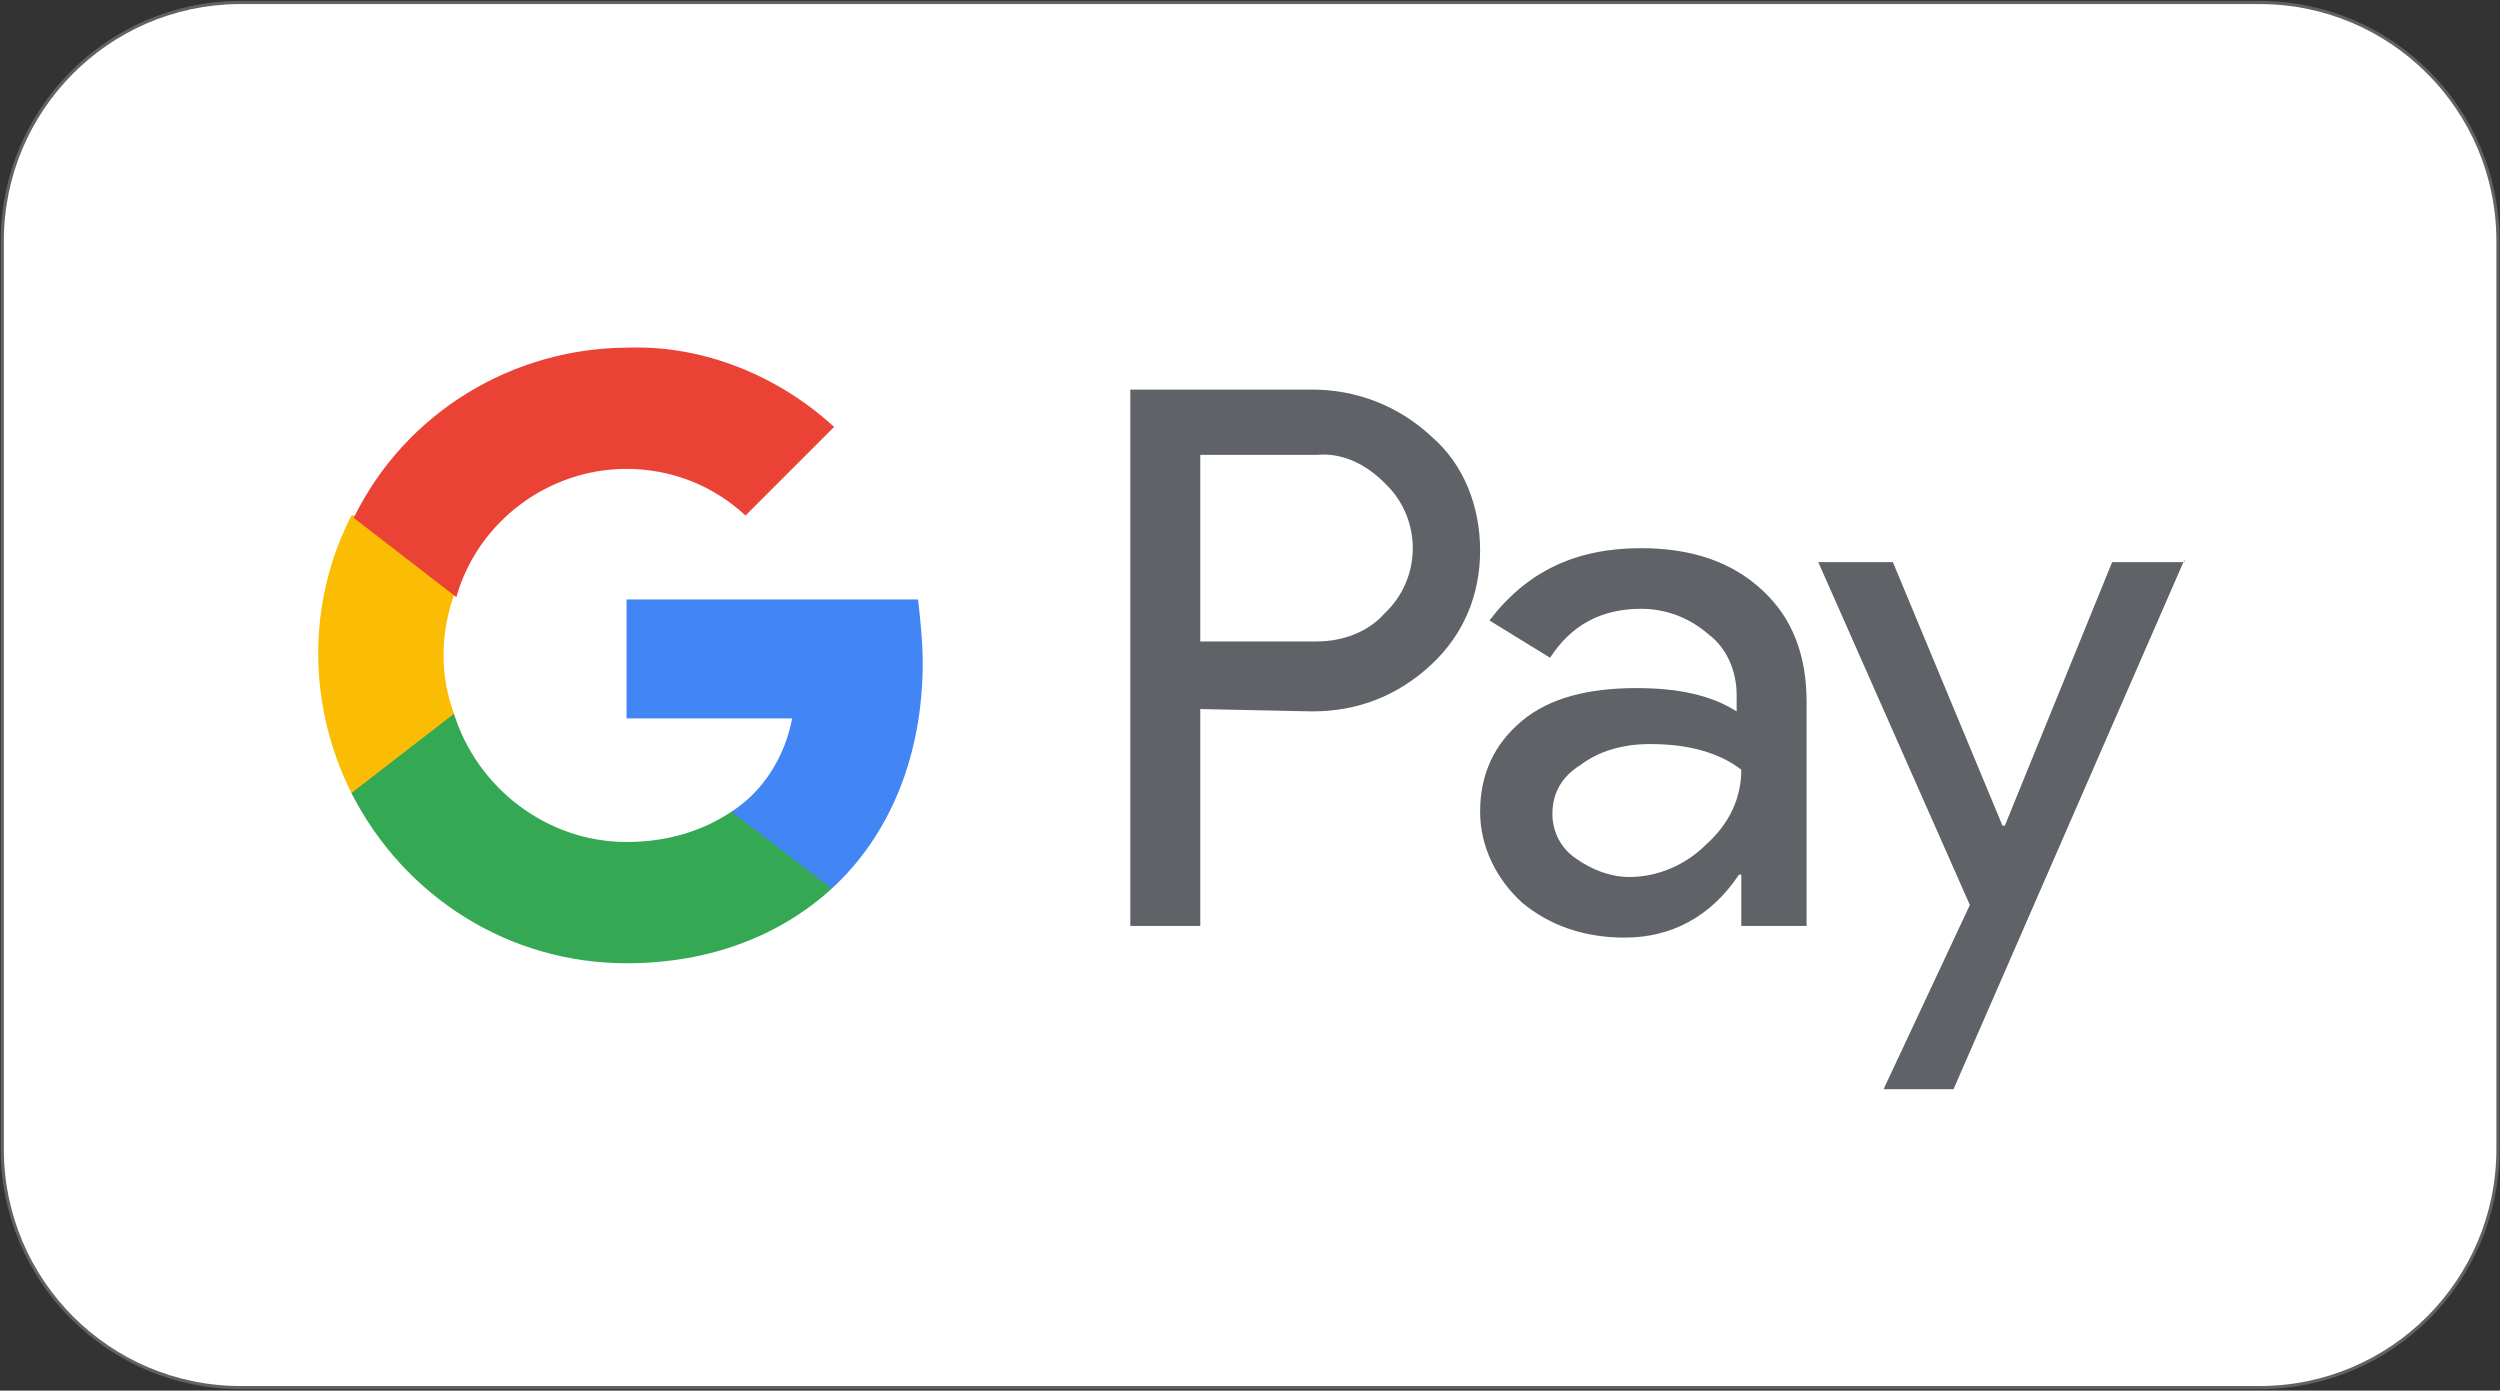
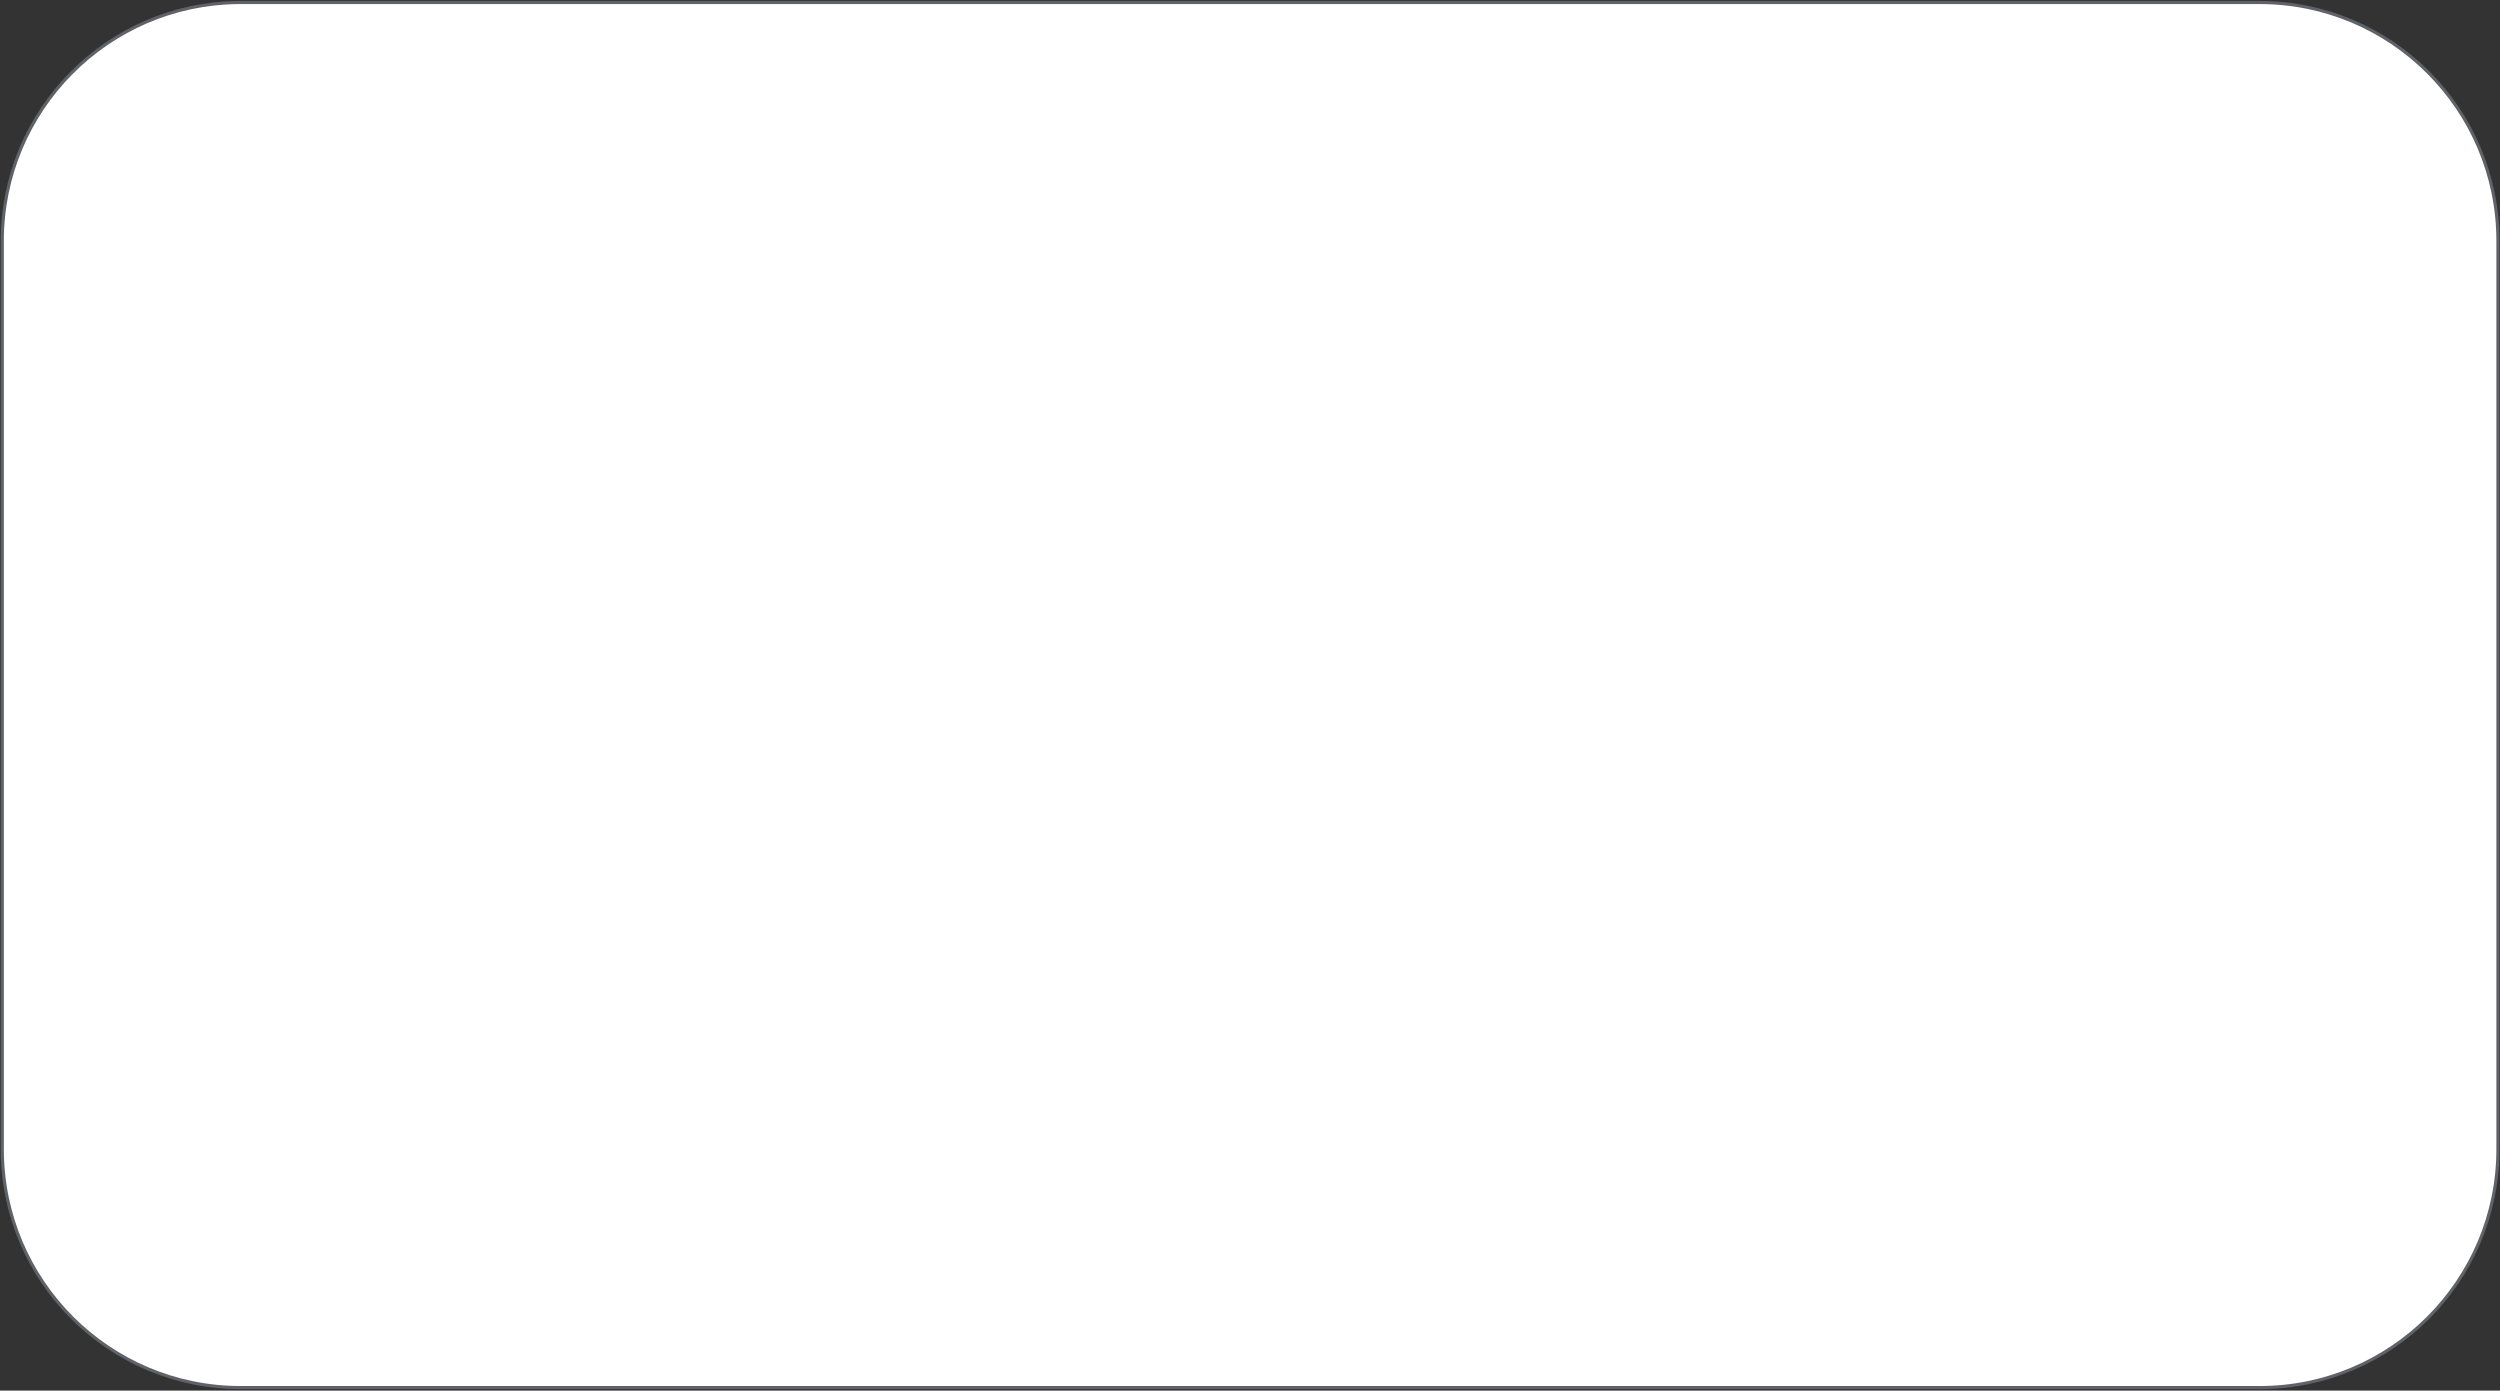
<svg xmlns="http://www.w3.org/2000/svg" width="800" height="445" viewBox="0 0 800 445" fill="none">
  <rect x="0" y="0" width="800" height="445" fill="#333333" stroke="none" />
  <g clip-path="url(#clip0_413_61)">
    <path d="M77.015 0.801H723.06C765.188 0.801 799.34 34.953 799.34 77.081V367.746C799.34 409.874 765.188 444.025 723.06 444.025H77.015C34.886 444.025 0.734 409.874 0.734 367.746V77.081C0.734 35.282 34.355 1.335 76.028 0.807L77.015 0.801Z" fill="white" stroke="#5F6368" />
    <g clip-path="url(#clip1_413_61)">
-       <path d="M384.087 226.9V296.302H361.699V124.664H419.907C434.085 124.664 447.518 129.888 457.965 139.589C468.413 148.544 473.637 161.977 473.637 176.155C473.637 190.334 468.413 203.02 457.965 212.722C447.518 222.423 434.832 227.647 419.907 227.647L384.087 226.9ZM384.087 145.559V205.259H421.399C429.608 205.259 437.817 202.274 443.04 196.304C454.98 185.11 454.98 166.454 443.787 155.26L443.04 154.514C437.07 148.544 429.608 144.813 421.399 145.559H384.087Z" fill="#5F6368" />
      <path d="M525.128 175.414C541.545 175.414 554.232 179.892 563.933 188.847C573.634 197.802 578.112 209.742 578.112 224.667V296.307H557.217V279.889H556.47C547.515 293.322 534.829 300.038 519.904 300.038C507.218 300.038 496.024 296.307 487.069 288.844C478.86 281.382 473.637 270.934 473.637 259.74C473.637 247.8 478.114 238.099 487.069 230.637C496.024 223.174 508.71 220.189 523.635 220.189C537.068 220.189 547.515 222.428 555.724 227.652V222.428C555.724 214.965 552.739 207.503 546.769 203.025C540.799 197.802 533.337 194.817 525.128 194.817C512.442 194.817 502.74 200.04 496.024 210.488L476.622 198.548C488.562 182.877 504.233 175.414 525.128 175.414ZM496.77 260.487C496.77 266.457 499.755 271.68 504.233 274.665C509.457 278.397 515.427 280.635 521.397 280.635C530.352 280.635 539.307 276.904 546.023 270.188C553.485 263.472 557.217 255.263 557.217 246.308C550.5 241.084 540.799 238.099 528.113 238.099C519.158 238.099 511.695 240.338 505.725 244.815C499.755 248.547 496.77 253.77 496.77 260.487Z" fill="#5F6368" />
-       <path d="M699.009 179.146L625.13 348.545H602.743L630.354 289.591L581.848 179.893H605.728L640.801 264.219H641.548L675.875 179.893H699.009V179.146Z" fill="#5F6368" />
      <path d="M295.27 211.975C295.27 205.259 294.524 198.542 293.777 191.826H200.496V229.885H253.48C251.241 241.825 244.525 253.019 234.077 259.735V284.361H266.166C284.822 267.197 295.27 241.825 295.27 211.975Z" fill="#4285F4" />
      <path d="M200.495 308.245C227.36 308.245 249.748 299.29 266.165 284.365L234.076 259.739C225.121 265.709 213.928 269.44 200.495 269.44C175.123 269.44 152.735 252.276 145.273 228.396H112.438V253.769C129.601 287.35 163.183 308.245 200.495 308.245Z" fill="#34A853" />
-       <path d="M145.297 228.396C140.82 216.456 140.82 203.024 145.297 190.337V164.965H112.462C98.283 192.576 98.283 225.411 112.462 253.769L145.297 228.396Z" fill="#FBBC04" />
-       <path d="M200.507 150.042C214.685 150.042 228.118 155.266 238.565 164.967L266.923 136.61C249.013 120.192 225.133 110.491 201.253 111.237C163.94 111.237 129.613 132.132 113.195 165.714L146.03 191.086C152.747 167.206 175.134 150.042 200.507 150.042Z" fill="#EA4335" />
    </g>
  </g>
  <defs>
    <clipPath id="clip0_413_61">
      <rect width="800" height="444.75" fill="white" />
    </clipPath>
    <clipPath id="clip1_413_61">
-       <rect width="597" height="284.321" fill="white" transform="translate(102 79.889)" />
-     </clipPath>
+       </clipPath>
  </defs>
</svg>